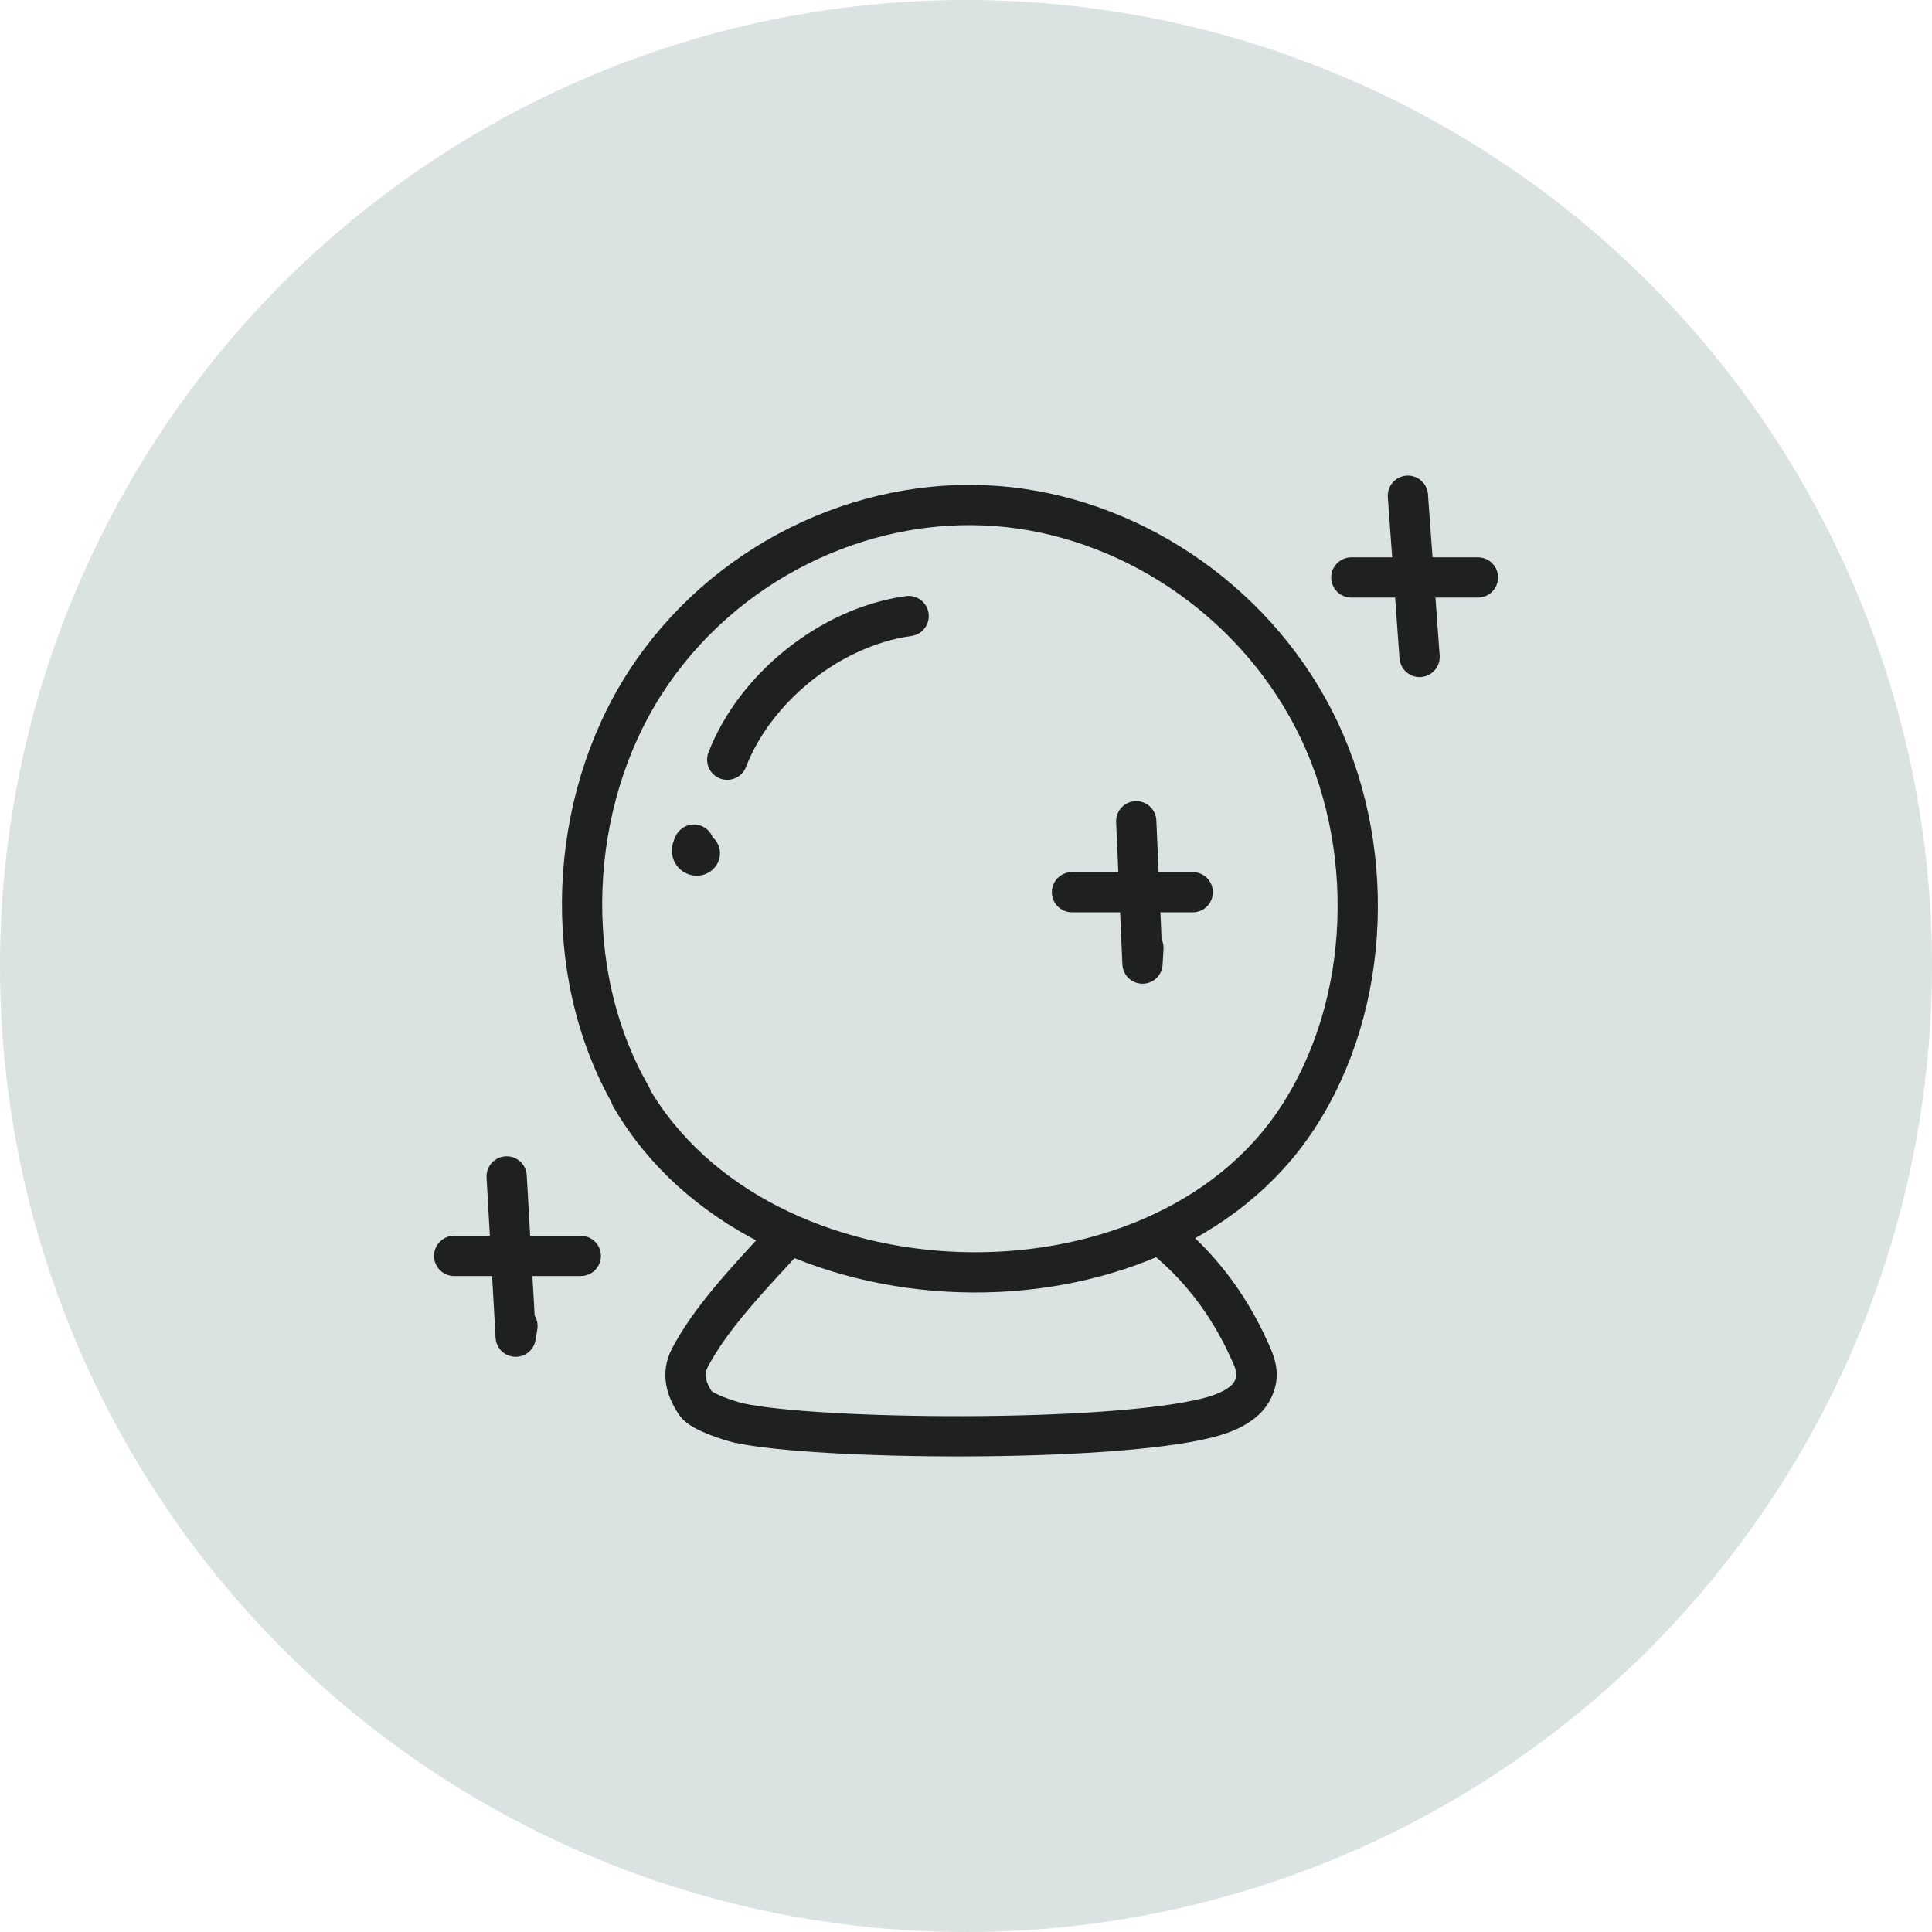
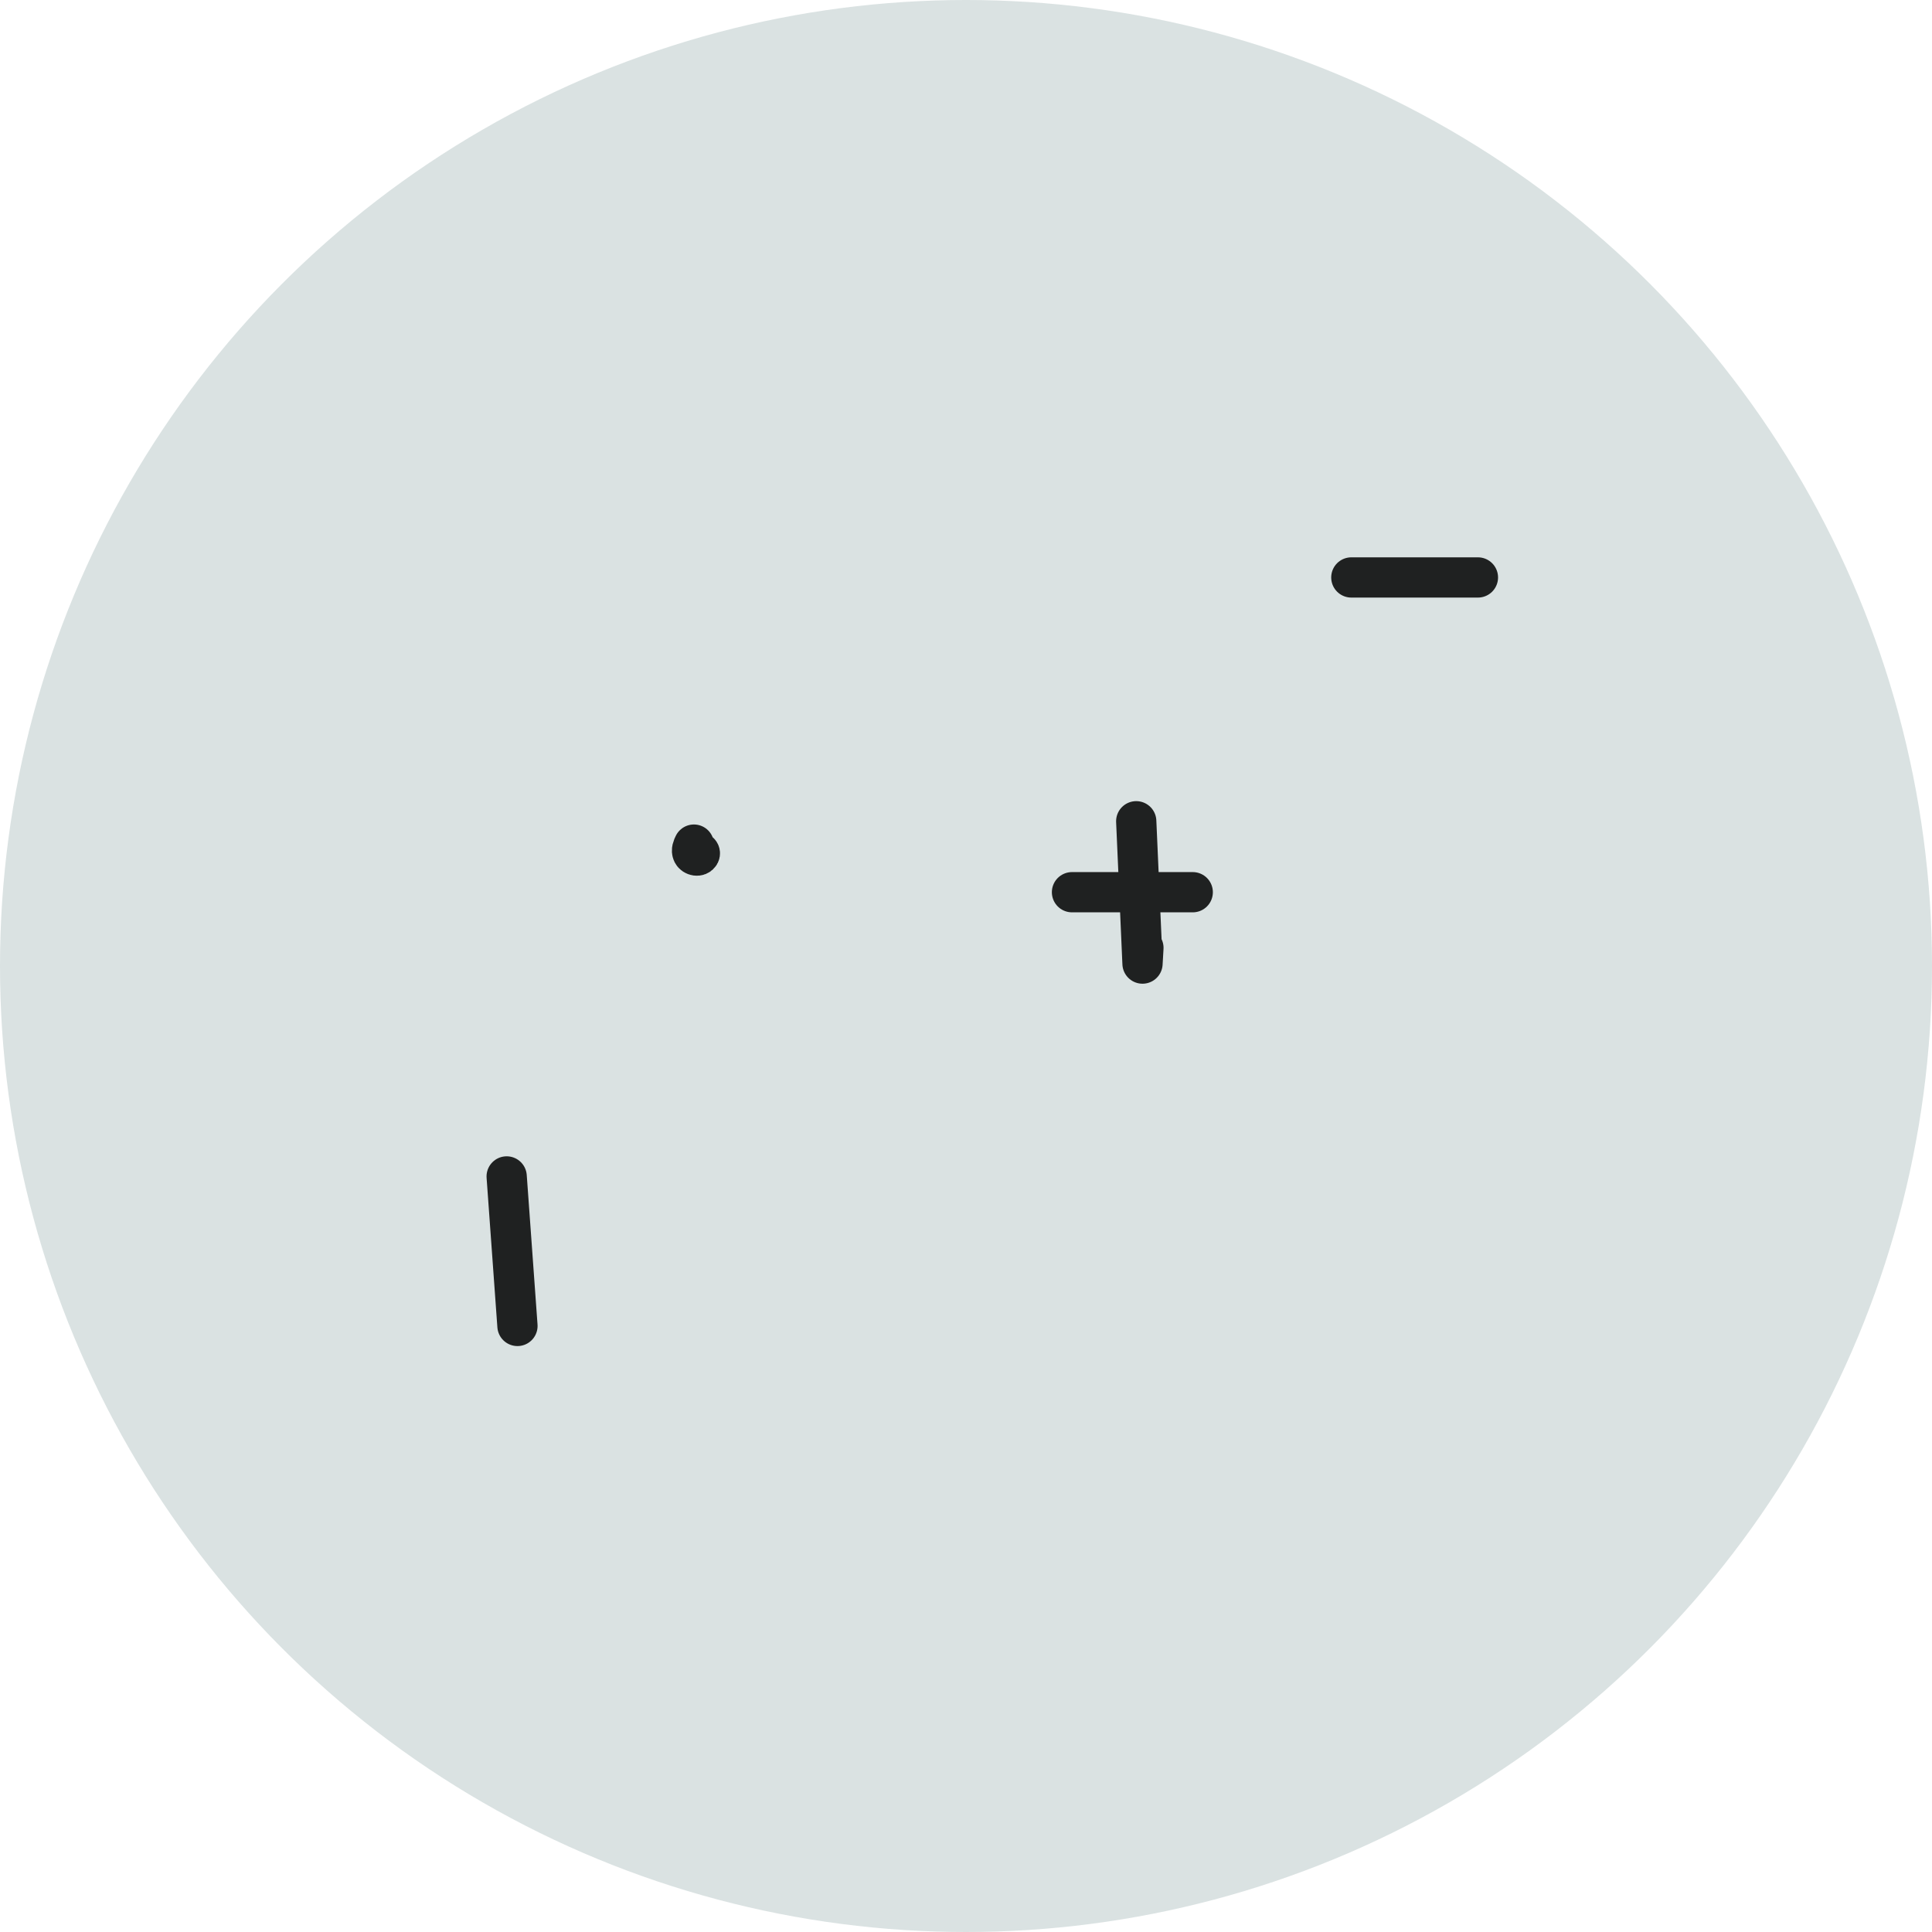
<svg xmlns="http://www.w3.org/2000/svg" width="36" height="36" viewBox="0 0 36 36" fill="none">
  <circle cx="18" cy="18" r="18" fill="#DAE2E2" />
  <g clip-path="url(#clip0_14163_47090)">
-     <path d="M11.76 20.423C10.43 18.114 10.581 14.96 12.02 12.726C13.459 10.492 16.052 9.237 18.571 9.429C20.989 9.613 23.315 11.128 24.486 13.412C25.657 15.696 25.574 18.7 24.176 20.833C21.549 24.849 14.162 24.607 11.752 20.432L11.76 20.423Z" stroke="#1F2121" stroke-width="0.75" stroke-linecap="round" stroke-linejoin="round" />
-     <path d="M14.512 23.209C13.868 23.904 13.223 24.598 12.855 25.301C12.696 25.602 12.788 25.887 12.964 26.154C13.073 26.313 13.617 26.481 13.759 26.514C15.198 26.832 20.611 26.891 22.494 26.422C22.795 26.347 23.205 26.196 23.347 25.887C23.481 25.619 23.397 25.41 23.272 25.142C22.887 24.288 22.318 23.552 21.632 23.017" stroke="#1F2121" stroke-width="0.75" stroke-linecap="round" stroke-linejoin="round" />
-     <path d="M16.931 11.479C15.433 11.688 14.053 12.851 13.551 14.156" stroke="#1F2121" stroke-width="0.75" stroke-linecap="round" stroke-linejoin="round" />
    <path d="M12.963 15.905C12.938 15.855 13.063 15.863 13.038 15.913C13.013 15.963 12.93 15.946 12.905 15.896C12.88 15.846 12.905 15.788 12.93 15.738" stroke="#1F2121" stroke-width="0.75" stroke-linecap="round" stroke-linejoin="round" />
    <path d="M19.975 16.625H22.225" stroke="#1F2121" stroke-width="0.75" stroke-linecap="round" stroke-linejoin="round" />
    <path d="M21.172 15.303L21.289 17.955L21.306 17.662" stroke="#1F2121" stroke-width="0.75" stroke-linecap="round" stroke-linejoin="round" />
    <path d="M25.18 10.76H27.539" stroke="#1F2121" stroke-width="0.75" stroke-linecap="round" stroke-linejoin="round" />
-     <path d="M26.234 9.237L26.452 12.241" stroke="#1F2121" stroke-width="0.75" stroke-linecap="round" stroke-linejoin="round" />
-     <path d="M8.463 23.402H10.822" stroke="#1F2121" stroke-width="0.75" stroke-linecap="round" stroke-linejoin="round" />
-     <path d="M9.441 21.921L9.609 24.908L9.642 24.707" stroke="#1F2121" stroke-width="0.75" stroke-linecap="round" stroke-linejoin="round" />
+     <path d="M9.441 21.921L9.642 24.707" stroke="#1F2121" stroke-width="0.75" stroke-linecap="round" stroke-linejoin="round" />
  </g>
  <defs>
    <clipPath id="clip0_14163_47090">
      <rect width="20" height="20" fill="white" transform="translate(8 8)" />
    </clipPath>
  </defs>
</svg>